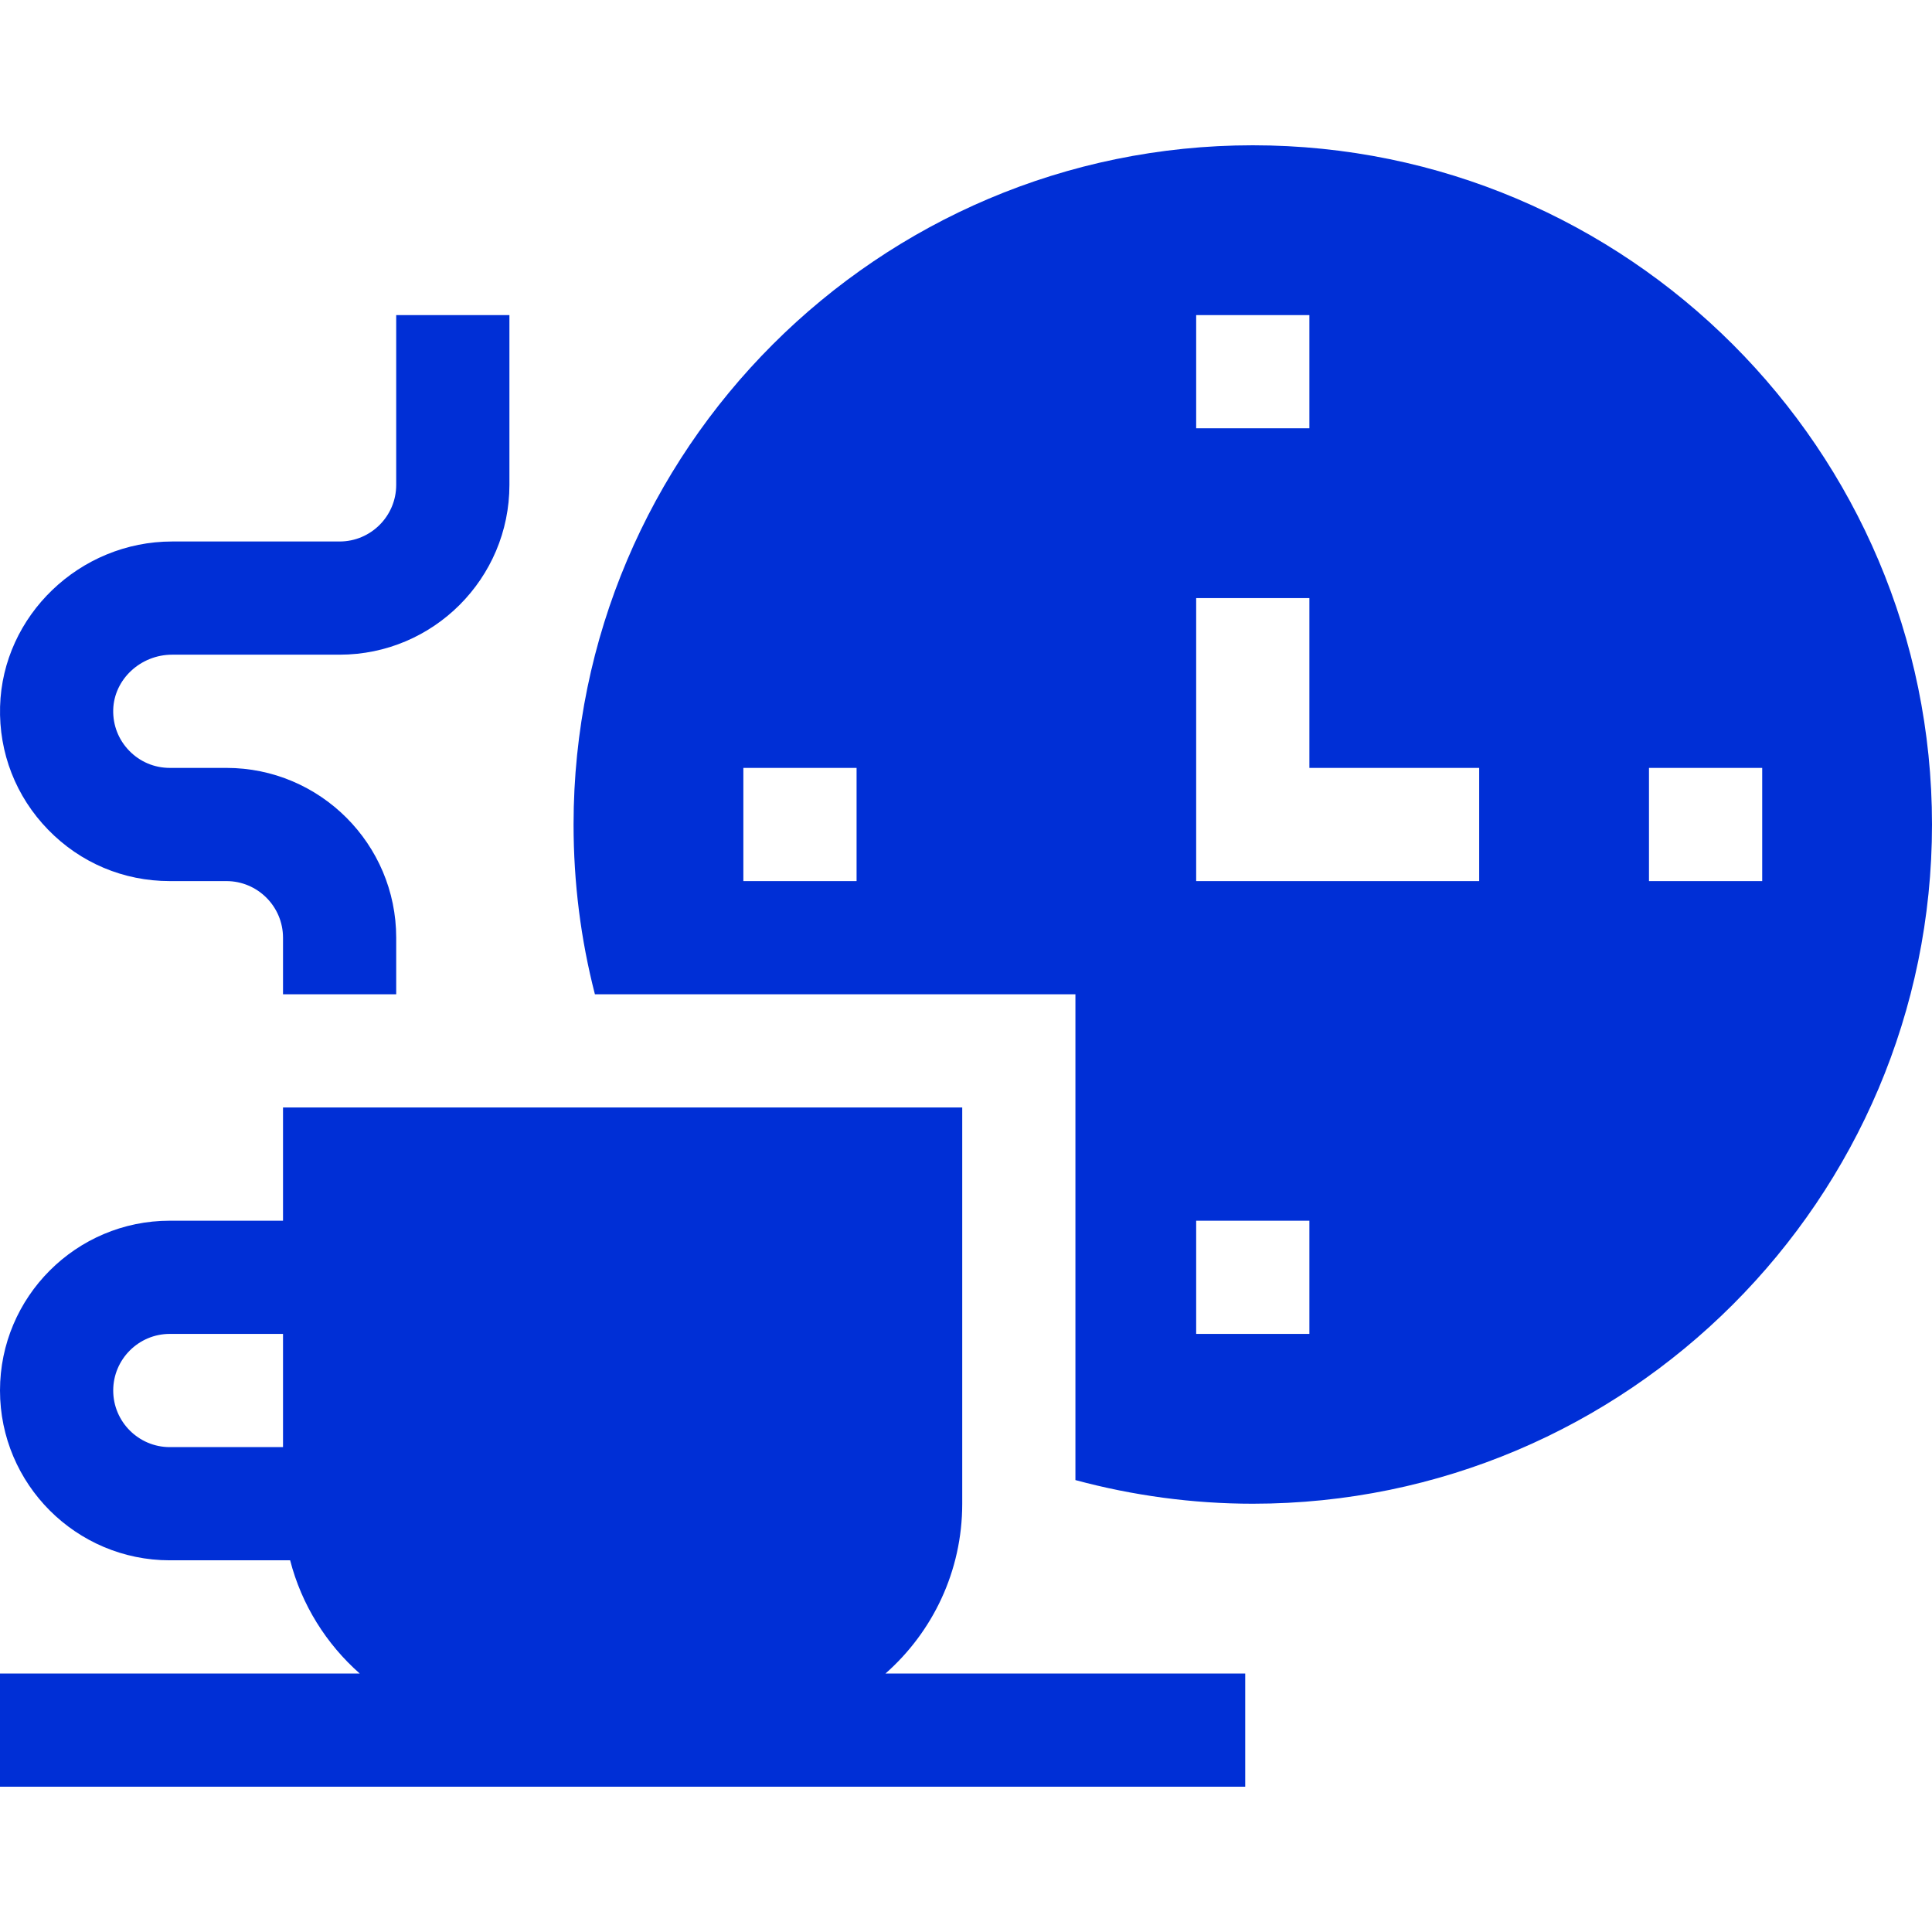
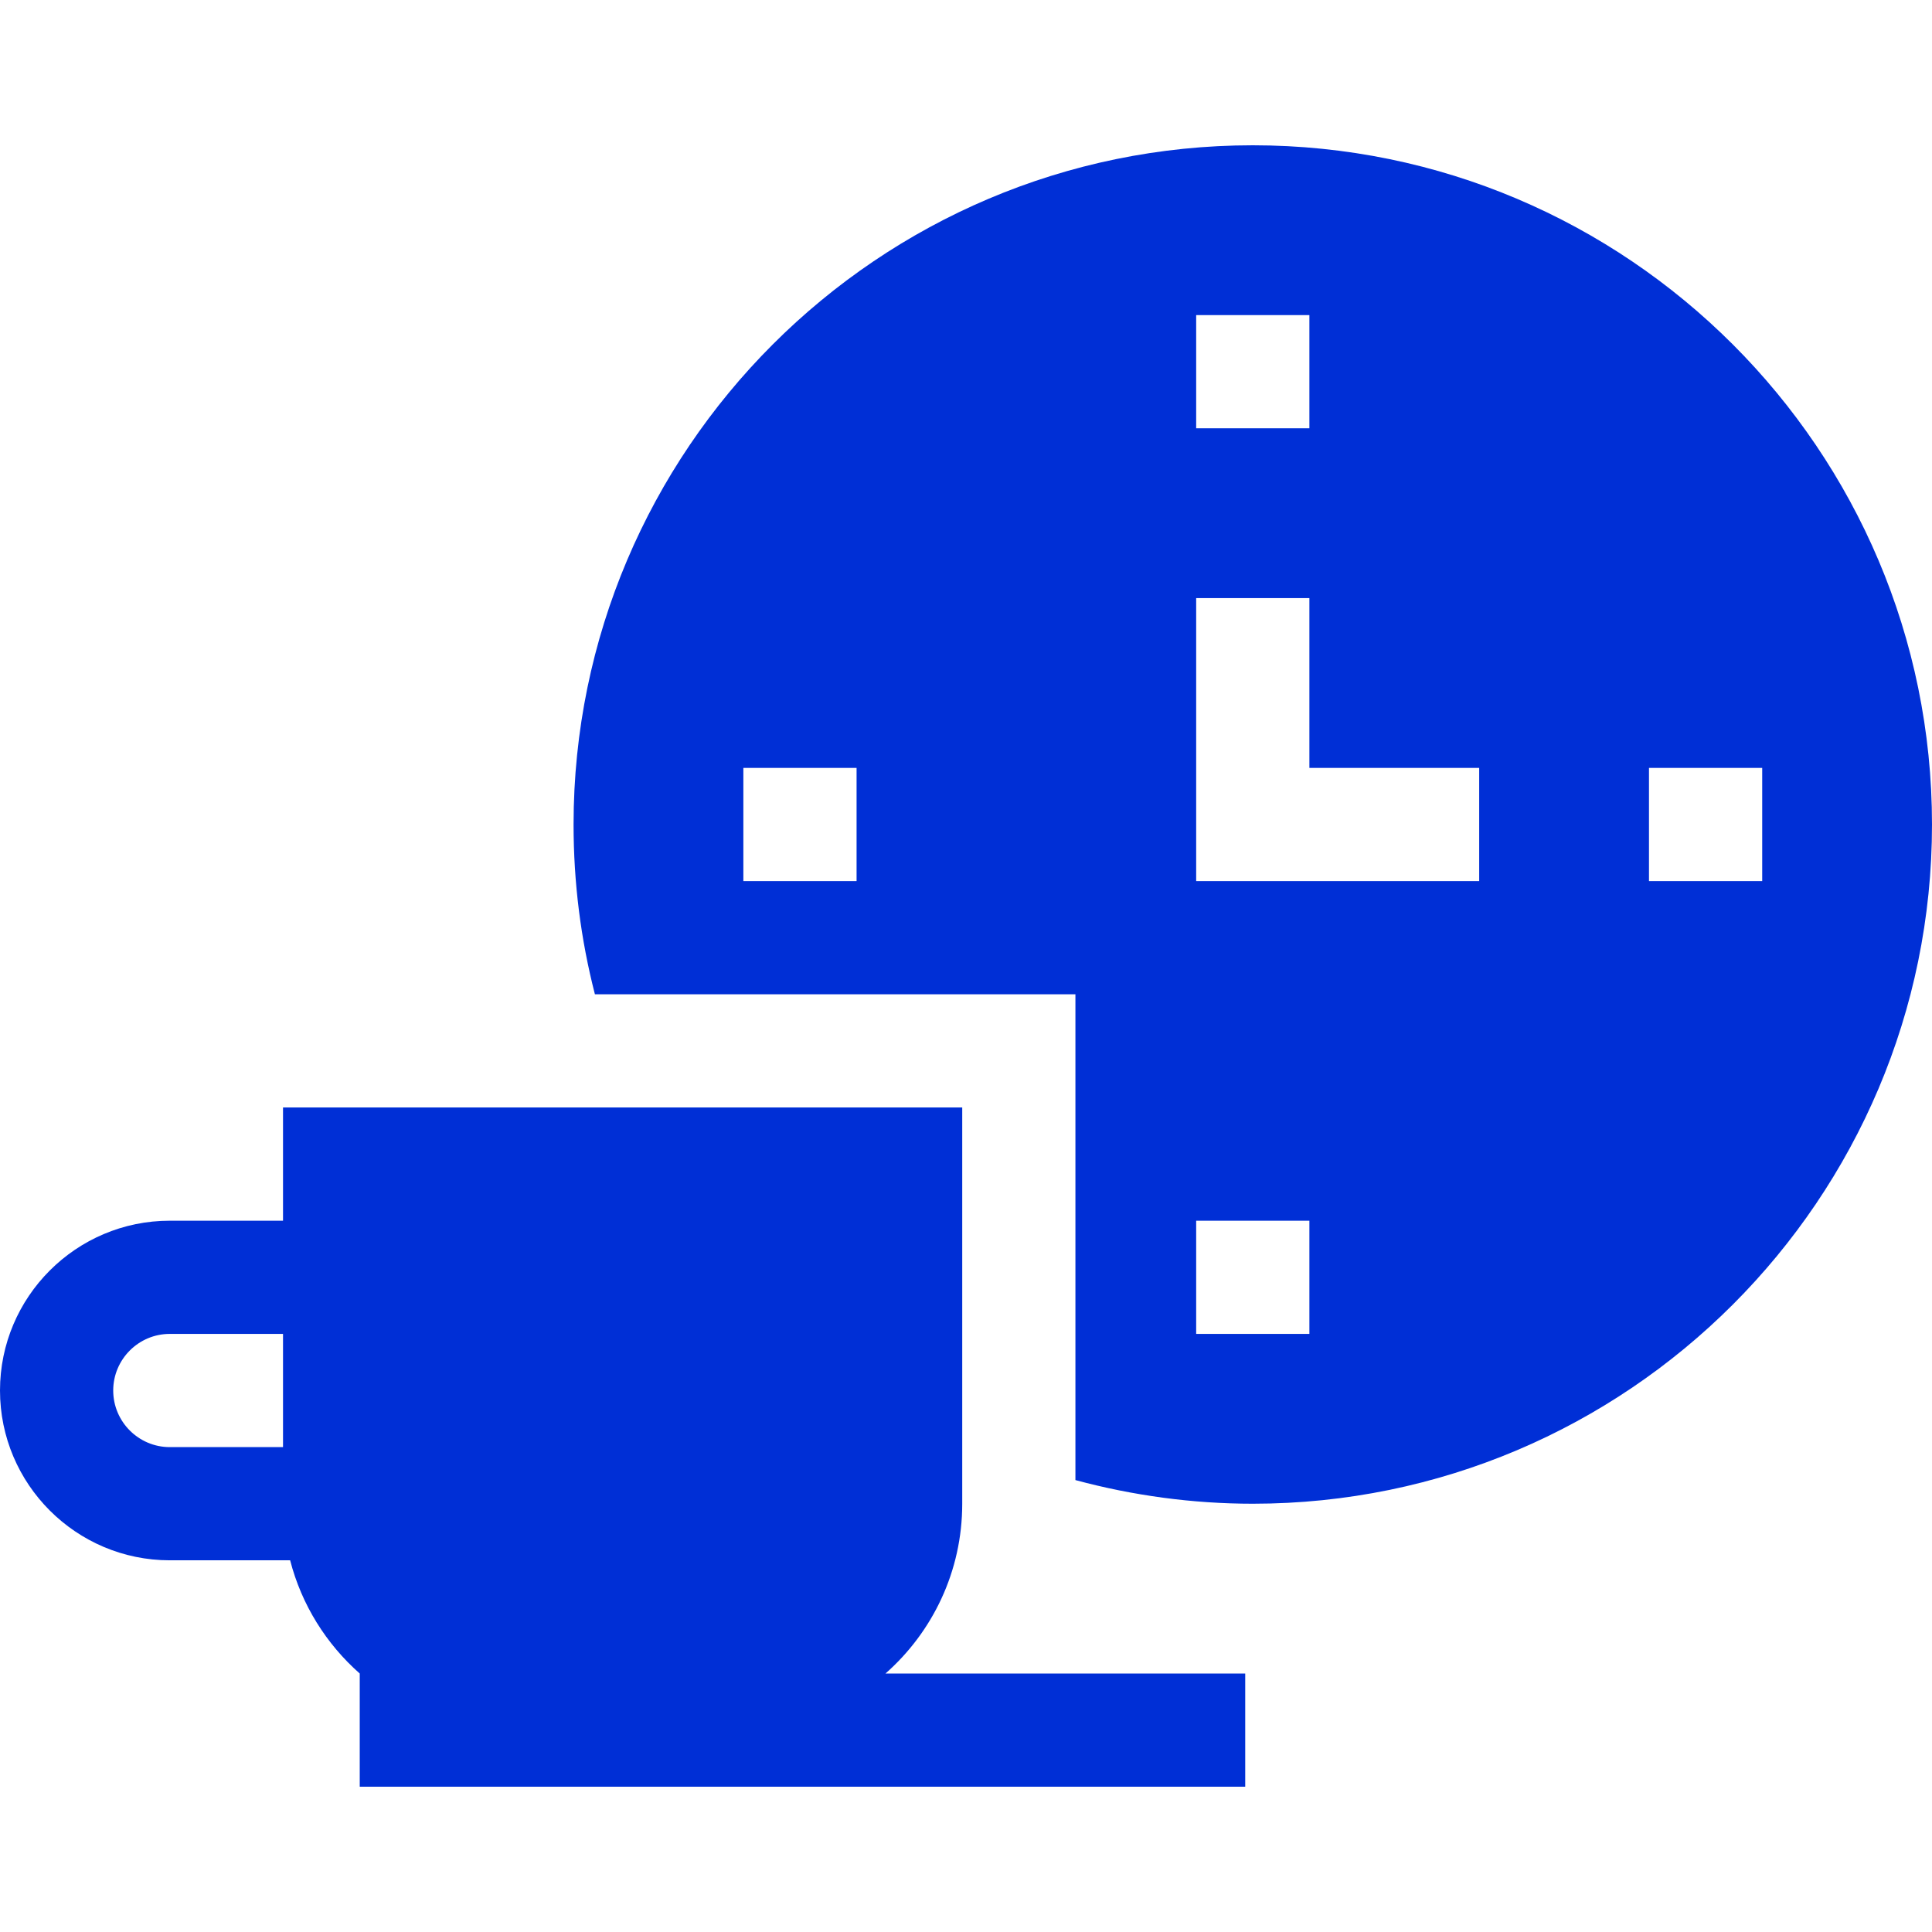
<svg xmlns="http://www.w3.org/2000/svg" width="80" height="80" viewBox="0 0 80 80" fill="none">
  <path d="M51.875 6.016C36.367 6.016 23.75 18.633 23.75 34.141C23.75 36.548 24.048 38.897 24.634 41.172H44.531V61.287C46.918 61.931 49.392 62.266 51.875 62.266C67.383 62.266 80 49.649 80 34.141C80 18.633 67.383 6.016 51.875 6.016ZM72.969 31.797V36.484H68.281V31.797H72.969ZM54.219 24.766V31.797H61.25V36.484H49.531V24.766H54.219ZM49.531 17.734V13.047H54.219V17.734H49.531ZM49.531 50.547H54.219V55.234H49.531V50.547ZM35.469 36.484H30.781V31.797H35.469V36.484Z" fill="#002FD6" />
-   <path d="M16.406 38.828C16.406 34.951 13.252 31.797 9.375 31.797H7.031C6.393 31.797 5.796 31.545 5.351 31.087C4.906 30.63 4.671 30.026 4.688 29.386C4.723 28.131 5.818 27.109 7.129 27.109H14.062C17.939 27.109 21.094 23.955 21.094 20.078V13.047H16.406V20.078C16.406 21.37 15.355 22.422 14.062 22.422H7.129C3.303 22.422 0.106 25.488 0.003 29.257C-0.05 31.173 0.657 32.984 1.992 34.356C3.327 35.729 5.117 36.484 7.031 36.484H9.375C10.667 36.484 11.719 37.536 11.719 38.828V41.172H16.406V38.828Z" fill="#002FD6" />
-   <path d="M36.666 69.297C38.614 67.579 39.844 65.067 39.844 62.266V45.859H11.719V50.547H7.031C3.154 50.547 0 53.701 0 57.578C0 61.455 3.154 64.609 7.031 64.609H7.228H12.014C12.489 66.453 13.511 68.075 14.896 69.297H0V73.984H51.562V69.297H36.666ZM4.688 57.578C4.688 56.286 5.739 55.234 7.031 55.234H11.719V59.922H7.031C5.739 59.922 4.688 58.87 4.688 57.578Z" fill="#002FD6" />
+   <path d="M36.666 69.297C38.614 67.579 39.844 65.067 39.844 62.266V45.859H11.719V50.547H7.031C3.154 50.547 0 53.701 0 57.578C0 61.455 3.154 64.609 7.031 64.609H7.228H12.014C12.489 66.453 13.511 68.075 14.896 69.297V73.984H51.562V69.297H36.666ZM4.688 57.578C4.688 56.286 5.739 55.234 7.031 55.234H11.719V59.922H7.031C5.739 59.922 4.688 58.87 4.688 57.578Z" fill="#002FD6" />
</svg>